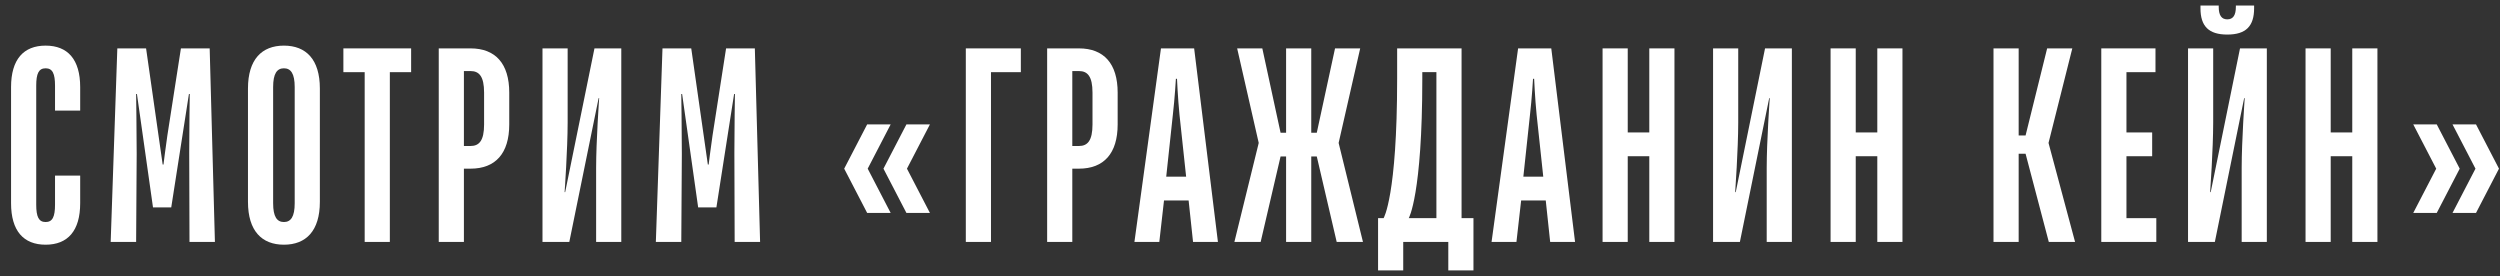
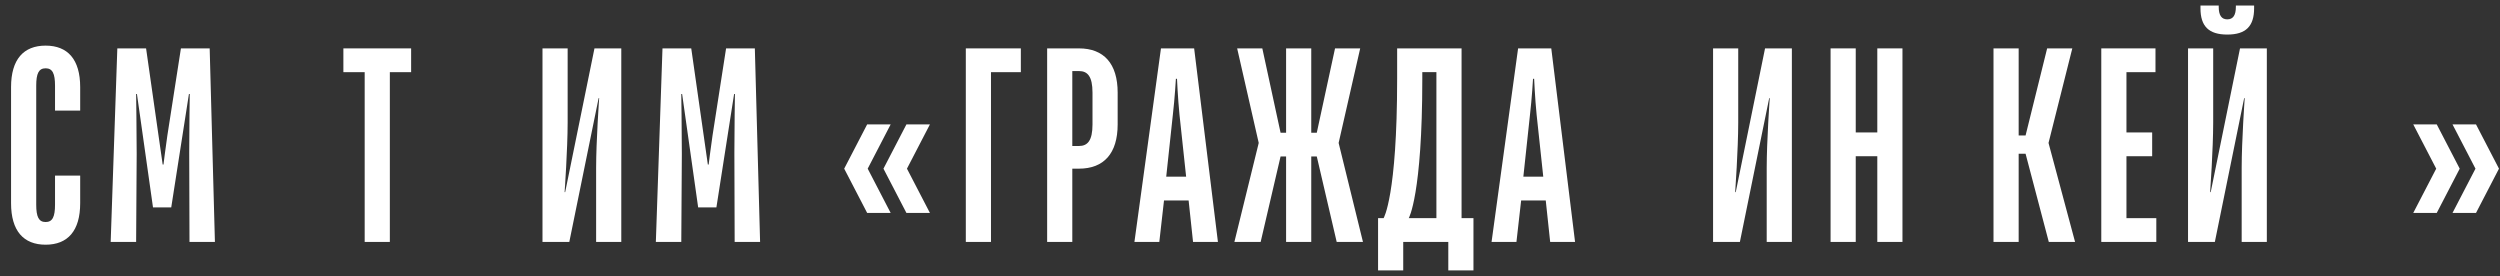
<svg xmlns="http://www.w3.org/2000/svg" width="217" height="24" viewBox="0 0 217 24" fill="none">
  <rect x="0" y="0" width="217" height="24" fill="#333333" stroke="none" />
  <path d="M3.96 21.24C5.88 21.24 6.96 20.04 6.96 17.64V15.24H4.776V17.76C4.776 18.816 4.56 19.272 3.96 19.272C3.36 19.272 3.144 18.816 3.144 17.76V7.44C3.144 6.384 3.36 5.928 3.96 5.928C4.56 5.928 4.776 6.384 4.776 7.44V9.6H6.96V7.56C6.96 5.16 5.88 3.96 3.96 3.96C2.04 3.96 0.96 5.16 0.96 7.56V17.64C0.96 20.04 2.04 21.24 3.96 21.24Z" fill="white" />
  <path d="M9.607 21H11.816L11.864 13.368C11.864 11.52 11.816 8.16 11.816 8.16H11.887L13.28 18H14.864L16.399 8.16H16.471C16.471 8.16 16.424 11.28 16.424 13.248L16.448 21H18.655L18.2 4.2H15.704L14.527 11.76C14.383 12.72 14.191 14.28 14.191 14.28H14.12C14.12 14.28 13.903 12.72 13.759 11.76L12.68 4.2H10.184L9.607 21Z" fill="white" />
-   <path d="M24.644 21.24C26.564 21.24 27.764 20.04 27.764 17.52V7.68C27.764 5.16 26.564 3.96 24.644 3.96C22.724 3.96 21.524 5.16 21.524 7.68V17.52C21.524 20.04 22.724 21.24 24.644 21.24ZM24.644 19.272C24.044 19.272 23.708 18.816 23.708 17.64V7.56C23.708 6.384 24.044 5.928 24.644 5.928C25.244 5.928 25.58 6.384 25.58 7.56V17.64C25.58 18.816 25.244 19.272 24.644 19.272Z" fill="white" />
  <path d="M31.654 21H33.838V6.264H35.686V4.2H29.806V6.264H31.654V21Z" fill="white" />
-   <path d="M38.083 21H40.267V14.64H40.843C43.003 14.64 44.203 13.32 44.203 10.8V8.04C44.203 5.52 43.003 4.2 40.843 4.2H38.083V21ZM40.267 12.672V6.168H40.843C41.587 6.168 42.019 6.624 42.019 8.04V10.8C42.019 12.216 41.587 12.672 40.843 12.672H40.267Z" fill="white" />
  <path d="M47.088 21H49.416L51.96 8.52H52.008C52.008 8.52 51.744 12.24 51.744 14.568V21H53.928V4.2H51.6L49.056 16.68H49.008C49.008 16.68 49.272 12.936 49.272 10.632V4.2H47.088V21Z" fill="white" />
  <path d="M56.928 21H59.136L59.184 13.368C59.184 11.52 59.136 8.16 59.136 8.16H59.208L60.6 18H62.184L63.72 8.16H63.792C63.792 8.16 63.744 11.28 63.744 13.248L63.768 21H65.976L65.52 4.2H63.024L61.848 11.76C61.704 12.72 61.512 14.28 61.512 14.28H61.44C61.44 14.28 61.224 12.72 61.08 11.76L60 4.2H57.504L56.928 21Z" fill="white" />
  <path d="M75.268 18.48H77.308L75.316 14.64L77.308 10.8H75.268L73.276 14.64L75.268 18.48ZM78.676 18.48H80.716L78.724 14.64L80.716 10.8H78.676L76.684 14.64L78.676 18.48Z" fill="white" />
  <path d="M83.833 21H86.017V6.264H88.609V4.2H83.833V21Z" fill="white" />
  <path d="M90.892 21H93.076V14.64H93.653C95.812 14.64 97.013 13.32 97.013 10.8V8.04C97.013 5.52 95.812 4.2 93.653 4.2H90.892V21ZM93.076 12.672V6.168H93.653C94.397 6.168 94.829 6.624 94.829 8.04V10.8C94.829 12.216 94.397 12.672 93.653 12.672H93.076Z" fill="white" />
  <path d="M98.468 21H100.628L101.036 17.4H103.172L103.556 21H105.716L103.652 4.2H100.772L98.468 21ZM101.228 15.336L101.804 9.96C101.972 8.52 102.068 6.84 102.068 6.84H102.164C102.164 6.84 102.236 8.52 102.38 9.96L102.956 15.336H101.228Z" fill="white" />
  <path d="M107.145 21H109.425L111.153 13.584H111.633V21H113.817V13.584H114.297L116.025 21H118.305L116.193 12.408L118.065 4.2H115.881L114.297 11.52H113.817V4.2H111.633V11.52H111.153L109.569 4.2H107.385L109.257 12.408L107.145 21Z" fill="white" />
  <path d="M119.616 23.472H121.8V21H125.712V23.472H127.896V18.936H126.864V4.2H121.272V6.84C121.272 17.04 120.096 18.936 120.096 18.936H119.616V23.472ZM122.28 18.936C122.28 18.936 123.456 16.92 123.456 6.84V6.264H124.68V18.936H122.28Z" fill="white" />
  <path d="M129.467 21H131.627L132.035 17.4H134.171L134.555 21H136.715L134.651 4.2H131.771L129.467 21ZM132.227 15.336L132.803 9.96C132.971 8.52 133.067 6.84 133.067 6.84H133.163C133.163 6.84 133.235 8.52 133.379 9.96L133.955 15.336H132.227Z" fill="white" />
-   <path d="M139.103 21H141.287V13.56H143.159V21H145.343V4.2H143.159V11.496H141.287V4.2H139.103V21Z" fill="white" />
  <path d="M148.694 21H151.022L153.566 8.52H153.614C153.614 8.52 153.35 12.24 153.35 14.568V21H155.534V4.2H153.206L150.662 16.68H150.614C150.614 16.68 150.878 12.936 150.878 10.632V4.2H148.694V21Z" fill="white" />
  <path d="M158.894 21H161.078V13.56H162.95V21H165.134V4.2H162.95V11.496H161.078V4.2H158.894V21Z" fill="white" />
  <path d="M173.036 21H175.22V13.344H175.82L177.836 21H180.116L177.812 12.408L179.876 4.2H177.692L175.82 11.76H175.22V4.2H173.036V21Z" fill="white" />
  <path d="M182.392 21H187.168V18.936H184.576V13.56H186.808V11.496H184.576V6.264H187.096V4.2H182.392V21Z" fill="white" />
  <path d="M189.921 21H192.249L194.793 8.52H194.841C194.841 8.52 194.577 12.24 194.577 14.568V21H196.761V4.2H194.433L191.889 16.68H191.841C191.841 16.68 192.105 12.936 192.105 10.632V4.2H189.921V21ZM193.329 3C194.937 3 195.657 2.28 195.657 0.72V0.48H194.073V0.6C194.073 1.32 193.833 1.68 193.329 1.68C192.825 1.68 192.585 1.32 192.585 0.6V0.48H191.001V0.72C191.001 2.28 191.721 3 193.329 3Z" fill="white" />
-   <path d="M200.121 21H202.305V13.56H204.177V21H206.361V4.2H204.177V11.496H202.305V4.2H200.121V21Z" fill="white" />
  <path d="M209.471 18.48H211.511L213.503 14.64L211.511 10.8H209.471L211.463 14.64L209.471 18.48ZM212.879 18.48H214.919L216.911 14.64L214.919 10.8H212.879L214.871 14.64L212.879 18.48Z" fill="white" />
</svg>